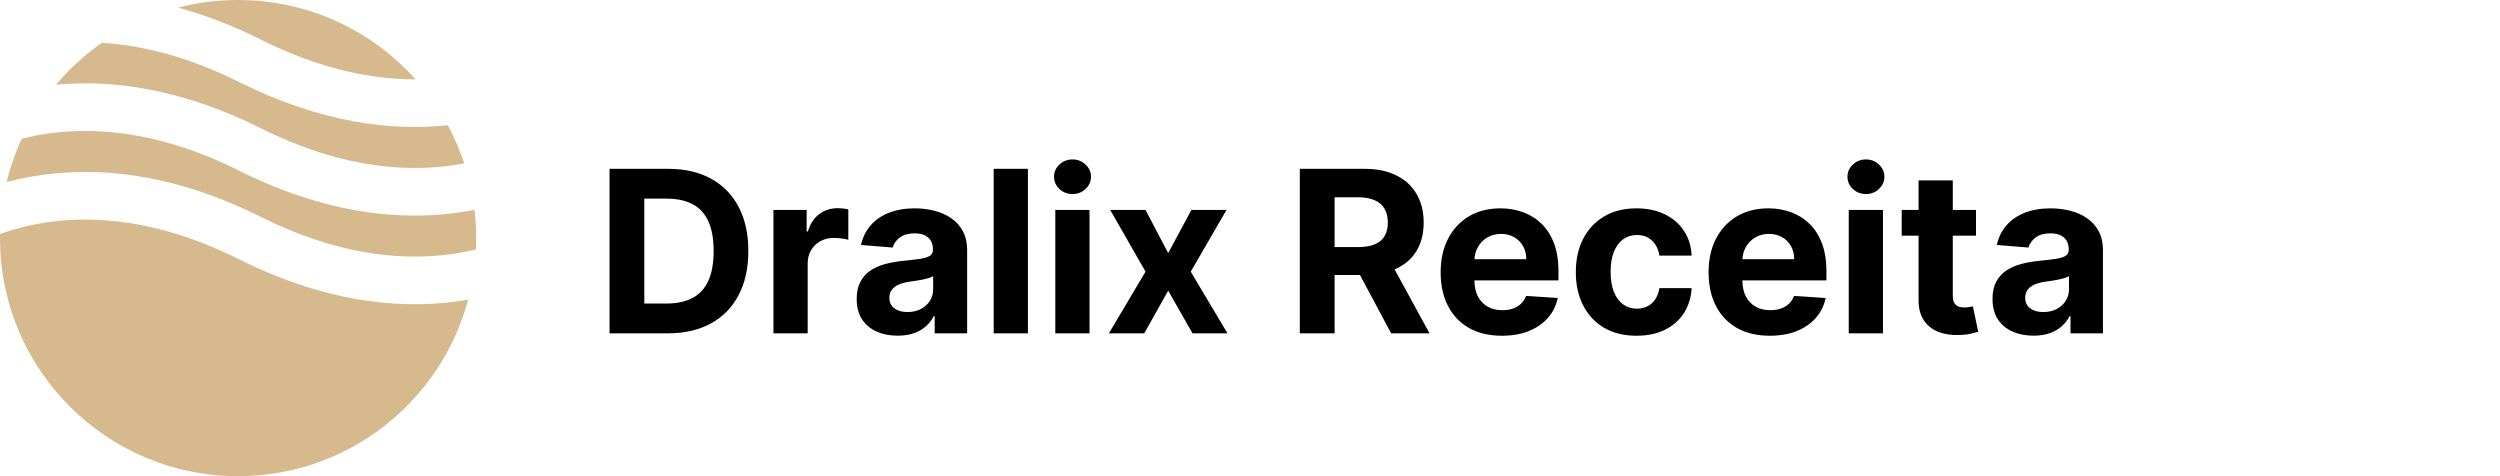
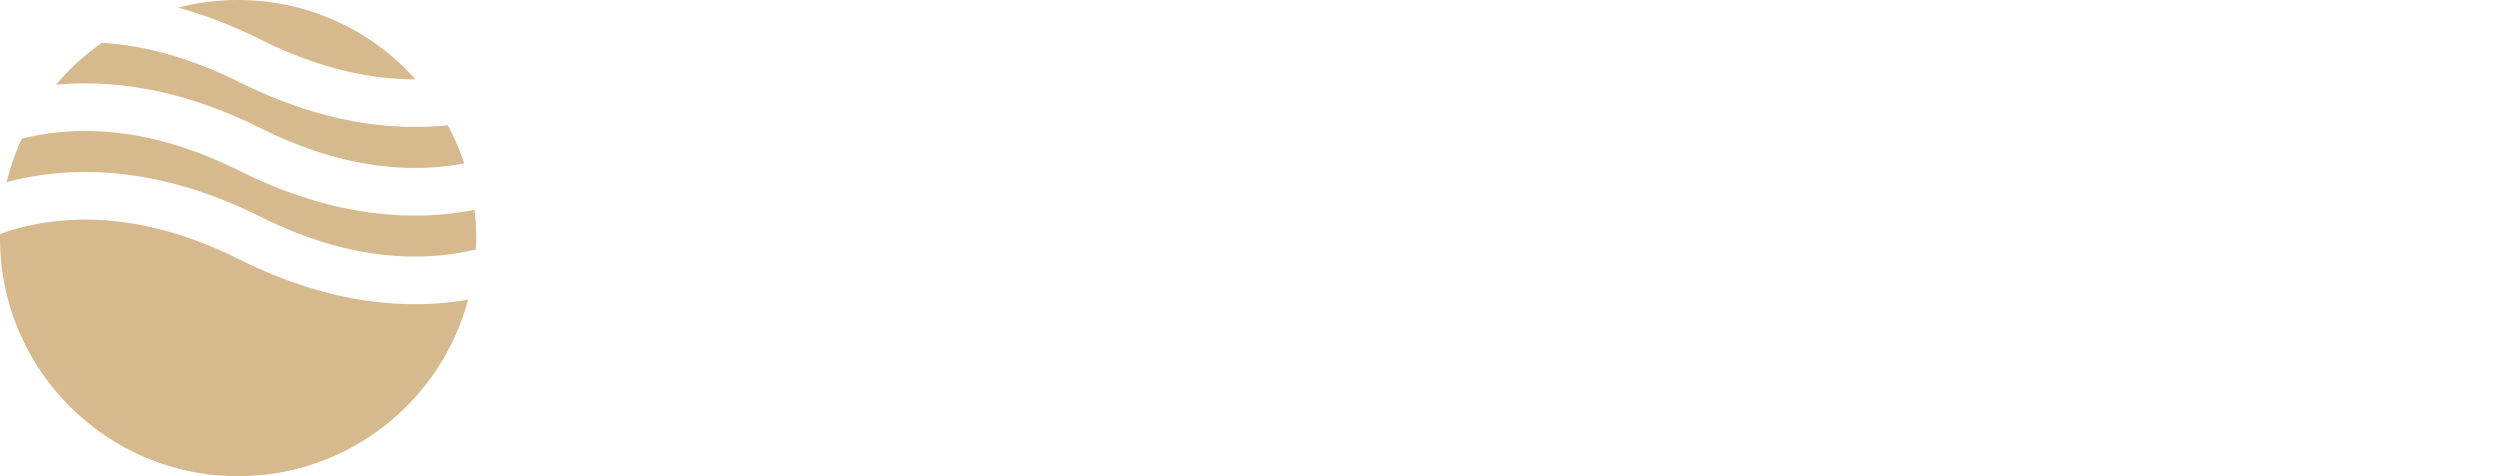
<svg xmlns="http://www.w3.org/2000/svg" width="210" height="40" viewBox="0 0 210 40" fill="none">
-   <path d="M56.099 28H51.201V14.182H56.14C57.53 14.182 58.726 14.459 59.729 15.012C60.733 15.56 61.504 16.35 62.044 17.38C62.588 18.41 62.86 19.642 62.86 21.077C62.86 22.517 62.588 23.754 62.044 24.788C61.504 25.823 60.728 26.617 59.716 27.17C58.708 27.723 57.503 28 56.099 28ZM54.123 25.497H55.978C56.842 25.497 57.568 25.344 58.157 25.038C58.751 24.728 59.196 24.249 59.493 23.601C59.795 22.949 59.945 22.108 59.945 21.077C59.945 20.056 59.795 19.222 59.493 18.574C59.196 17.927 58.753 17.45 58.164 17.144C57.575 16.838 56.848 16.685 55.985 16.685H54.123V25.497ZM64.97 28V17.636H67.757V19.445H67.865C68.054 18.801 68.371 18.316 68.816 17.987C69.261 17.654 69.774 17.488 70.355 17.488C70.498 17.488 70.654 17.497 70.82 17.515C70.987 17.533 71.133 17.558 71.259 17.589V20.14C71.124 20.099 70.937 20.063 70.699 20.032C70.46 20 70.242 19.984 70.044 19.984C69.621 19.984 69.243 20.077 68.911 20.261C68.582 20.441 68.321 20.693 68.128 21.017C67.939 21.341 67.844 21.714 67.844 22.137V28H64.97ZM75.403 28.196C74.742 28.196 74.153 28.081 73.635 27.852C73.118 27.618 72.709 27.274 72.407 26.819C72.11 26.36 71.962 25.789 71.962 25.105C71.962 24.53 72.068 24.046 72.279 23.655C72.49 23.264 72.778 22.949 73.143 22.71C73.507 22.472 73.921 22.292 74.384 22.171C74.852 22.049 75.342 21.963 75.855 21.914C76.458 21.851 76.944 21.793 77.312 21.739C77.681 21.68 77.949 21.595 78.115 21.482C78.282 21.37 78.365 21.203 78.365 20.983V20.942C78.365 20.515 78.23 20.184 77.96 19.951C77.695 19.717 77.317 19.6 76.827 19.6C76.309 19.6 75.898 19.715 75.592 19.944C75.286 20.169 75.084 20.452 74.985 20.794L72.326 20.578C72.461 19.948 72.727 19.404 73.123 18.945C73.518 18.482 74.029 18.127 74.654 17.879C75.284 17.627 76.013 17.501 76.84 17.501C77.416 17.501 77.967 17.569 78.493 17.704C79.024 17.839 79.494 18.048 79.903 18.331C80.317 18.615 80.643 18.979 80.882 19.424C81.12 19.865 81.239 20.394 81.239 21.01V28H78.513V26.563H78.433C78.266 26.887 78.043 27.172 77.765 27.42C77.486 27.663 77.151 27.854 76.759 27.993C76.368 28.128 75.916 28.196 75.403 28.196ZM76.226 26.212C76.649 26.212 77.022 26.129 77.346 25.962C77.67 25.791 77.924 25.562 78.109 25.274C78.293 24.986 78.385 24.66 78.385 24.296V23.196C78.295 23.255 78.172 23.308 78.014 23.358C77.861 23.403 77.688 23.446 77.495 23.486C77.301 23.522 77.108 23.556 76.914 23.587C76.721 23.614 76.546 23.639 76.388 23.662C76.051 23.711 75.756 23.79 75.504 23.898C75.252 24.006 75.057 24.152 74.917 24.336C74.778 24.516 74.708 24.741 74.708 25.011C74.708 25.402 74.85 25.701 75.133 25.908C75.421 26.111 75.785 26.212 76.226 26.212ZM86.344 14.182V28H83.469V14.182H86.344ZM88.646 28V17.636H91.52V28H88.646ZM90.09 16.3C89.663 16.3 89.296 16.159 88.99 15.875C88.689 15.588 88.538 15.243 88.538 14.843C88.538 14.447 88.689 14.108 88.99 13.824C89.296 13.536 89.663 13.392 90.09 13.392C90.517 13.392 90.882 13.536 91.183 13.824C91.489 14.108 91.642 14.447 91.642 14.843C91.642 15.243 91.489 15.588 91.183 15.875C90.882 16.159 90.517 16.3 90.09 16.3ZM96.225 17.636L98.127 21.26L100.077 17.636H103.026L100.023 22.818L103.107 28H100.172L98.127 24.417L96.117 28H93.148L96.225 22.818L93.256 17.636H96.225ZM109.184 28V14.182H114.636C115.68 14.182 116.57 14.368 117.308 14.742C118.05 15.111 118.615 15.635 119.002 16.314C119.393 16.989 119.589 17.783 119.589 18.696C119.589 19.613 119.391 20.403 118.995 21.064C118.599 21.721 118.025 22.224 117.274 22.575C116.528 22.926 115.623 23.102 114.562 23.102H110.912V20.754H114.09C114.647 20.754 115.111 20.677 115.479 20.524C115.848 20.371 116.123 20.142 116.303 19.836C116.487 19.53 116.579 19.15 116.579 18.696C116.579 18.237 116.487 17.85 116.303 17.535C116.123 17.22 115.846 16.982 115.473 16.82C115.104 16.654 114.638 16.57 114.076 16.57H112.106V28H109.184ZM116.647 21.712L120.081 28H116.856L113.496 21.712H116.647ZM126.155 28.202C125.089 28.202 124.172 27.986 123.402 27.555C122.638 27.118 122.048 26.502 121.635 25.706C121.221 24.905 121.014 23.959 121.014 22.865C121.014 21.799 121.221 20.864 121.635 20.059C122.048 19.253 122.631 18.626 123.382 18.176C124.138 17.726 125.024 17.501 126.04 17.501C126.724 17.501 127.361 17.612 127.95 17.832C128.544 18.048 129.061 18.374 129.502 18.81C129.947 19.247 130.293 19.796 130.541 20.457C130.788 21.113 130.912 21.883 130.912 22.764V23.554H122.161V21.772H128.206C128.206 21.358 128.116 20.992 127.936 20.673C127.757 20.353 127.507 20.104 127.188 19.924C126.873 19.739 126.506 19.647 126.088 19.647C125.651 19.647 125.265 19.748 124.927 19.951C124.594 20.149 124.333 20.416 124.145 20.754C123.956 21.086 123.859 21.457 123.854 21.867V23.56C123.854 24.073 123.949 24.516 124.138 24.89C124.331 25.263 124.603 25.551 124.954 25.753C125.305 25.956 125.721 26.057 126.202 26.057C126.522 26.057 126.814 26.012 127.08 25.922C127.345 25.832 127.572 25.697 127.761 25.517C127.95 25.337 128.094 25.117 128.193 24.856L130.851 25.031C130.716 25.67 130.44 26.228 130.021 26.704C129.607 27.177 129.072 27.546 128.415 27.811C127.763 28.072 127.01 28.202 126.155 28.202ZM137.47 28.202C136.409 28.202 135.496 27.977 134.731 27.528C133.971 27.073 133.386 26.444 132.977 25.639C132.572 24.833 132.369 23.907 132.369 22.859C132.369 21.797 132.574 20.866 132.983 20.065C133.397 19.26 133.984 18.633 134.744 18.183C135.504 17.729 136.409 17.501 137.457 17.501C138.361 17.501 139.152 17.666 139.832 17.994C140.511 18.322 141.048 18.783 141.444 19.377C141.84 19.971 142.058 20.668 142.099 21.469H139.386C139.31 20.951 139.107 20.535 138.779 20.221C138.455 19.901 138.03 19.741 137.504 19.741C137.059 19.741 136.67 19.863 136.337 20.106C136.008 20.344 135.752 20.693 135.567 21.152C135.383 21.61 135.291 22.166 135.291 22.818C135.291 23.479 135.381 24.042 135.561 24.505C135.745 24.968 136.004 25.321 136.337 25.564C136.67 25.807 137.059 25.929 137.504 25.929C137.832 25.929 138.127 25.861 138.388 25.726C138.653 25.591 138.871 25.396 139.042 25.139C139.218 24.878 139.332 24.566 139.386 24.201H142.099C142.054 24.993 141.838 25.69 141.451 26.293C141.069 26.891 140.54 27.359 139.865 27.696C139.191 28.034 138.392 28.202 137.47 28.202ZM148.662 28.202C147.596 28.202 146.678 27.986 145.909 27.555C145.145 27.118 144.555 26.502 144.141 25.706C143.728 24.905 143.521 23.959 143.521 22.865C143.521 21.799 143.728 20.864 144.141 20.059C144.555 19.253 145.138 18.626 145.889 18.176C146.645 17.726 147.531 17.501 148.547 17.501C149.231 17.501 149.868 17.612 150.457 17.832C151.051 18.048 151.568 18.374 152.009 18.81C152.454 19.247 152.8 19.796 153.048 20.457C153.295 21.113 153.419 21.883 153.419 22.764V23.554H144.668V21.772H150.713C150.713 21.358 150.623 20.992 150.443 20.673C150.263 20.353 150.014 20.104 149.694 19.924C149.379 19.739 149.013 19.647 148.595 19.647C148.158 19.647 147.771 19.748 147.434 19.951C147.101 20.149 146.84 20.416 146.651 20.754C146.462 21.086 146.366 21.457 146.361 21.867V23.56C146.361 24.073 146.456 24.516 146.645 24.89C146.838 25.263 147.11 25.551 147.461 25.753C147.812 25.956 148.228 26.057 148.709 26.057C149.029 26.057 149.321 26.012 149.586 25.922C149.852 25.832 150.079 25.697 150.268 25.517C150.457 25.337 150.601 25.117 150.7 24.856L153.358 25.031C153.223 25.67 152.946 26.228 152.528 26.704C152.114 27.177 151.579 27.546 150.922 27.811C150.27 28.072 149.517 28.202 148.662 28.202ZM155.294 28V17.636H158.169V28H155.294ZM156.738 16.3C156.311 16.3 155.944 16.159 155.639 15.875C155.337 15.588 155.187 15.243 155.187 14.843C155.187 14.447 155.337 14.108 155.639 13.824C155.944 13.536 156.311 13.392 156.738 13.392C157.166 13.392 157.53 13.536 157.831 13.824C158.137 14.108 158.29 14.447 158.29 14.843C158.29 15.243 158.137 15.588 157.831 15.875C157.53 16.159 157.166 16.3 156.738 16.3ZM165.984 17.636V19.796H159.743V17.636H165.984ZM161.159 15.153H164.034V24.815C164.034 25.081 164.074 25.288 164.155 25.436C164.236 25.58 164.349 25.681 164.493 25.74C164.641 25.798 164.812 25.827 165.005 25.827C165.14 25.827 165.275 25.816 165.41 25.794C165.545 25.767 165.649 25.746 165.721 25.733L166.173 27.872C166.029 27.917 165.826 27.968 165.565 28.027C165.304 28.09 164.987 28.128 164.614 28.142C163.921 28.169 163.314 28.076 162.792 27.865C162.275 27.654 161.872 27.325 161.585 26.88C161.297 26.435 161.155 25.872 161.159 25.193V15.153ZM170.811 28.196C170.15 28.196 169.561 28.081 169.044 27.852C168.526 27.618 168.117 27.274 167.816 26.819C167.519 26.36 167.37 25.789 167.37 25.105C167.37 24.53 167.476 24.046 167.687 23.655C167.899 23.264 168.187 22.949 168.551 22.71C168.915 22.472 169.329 22.292 169.792 22.171C170.26 22.049 170.751 21.963 171.263 21.914C171.866 21.851 172.352 21.793 172.721 21.739C173.09 21.68 173.357 21.595 173.524 21.482C173.69 21.37 173.773 21.203 173.773 20.983V20.942C173.773 20.515 173.638 20.184 173.368 19.951C173.103 19.717 172.725 19.6 172.235 19.6C171.718 19.6 171.306 19.715 171 19.944C170.694 20.169 170.492 20.452 170.393 20.794L167.735 20.578C167.869 19.948 168.135 19.404 168.531 18.945C168.927 18.482 169.437 18.127 170.062 17.879C170.692 17.627 171.421 17.501 172.248 17.501C172.824 17.501 173.375 17.569 173.901 17.704C174.432 17.839 174.902 18.048 175.312 18.331C175.725 18.615 176.052 18.979 176.29 19.424C176.528 19.865 176.648 20.394 176.648 21.01V28H173.922V26.563H173.841C173.674 26.887 173.452 27.172 173.173 27.42C172.894 27.663 172.559 27.854 172.167 27.993C171.776 28.128 171.324 28.196 170.811 28.196ZM171.634 26.212C172.057 26.212 172.431 26.129 172.754 25.962C173.078 25.791 173.332 25.562 173.517 25.274C173.701 24.986 173.794 24.66 173.794 24.296V23.196C173.704 23.255 173.58 23.308 173.422 23.358C173.269 23.403 173.096 23.446 172.903 23.486C172.709 23.522 172.516 23.556 172.323 23.587C172.129 23.614 171.954 23.639 171.796 23.662C171.459 23.711 171.164 23.79 170.912 23.898C170.661 24.006 170.465 24.152 170.325 24.336C170.186 24.516 170.116 24.741 170.116 25.011C170.116 25.402 170.258 25.701 170.541 25.908C170.829 26.111 171.194 26.212 171.634 26.212Z" fill="black" />
-   <path fill-rule="evenodd" clip-rule="evenodd" d="M8.553 3.598C7.122 4.598 5.828 5.781 4.705 7.112C9.295 6.686 15.125 7.382 21.894 10.767C29.123 14.381 34.944 14.503 38.995 13.722C38.627 12.609 38.164 11.539 37.616 10.522C32.979 11.011 27.034 10.364 20.106 6.9C15.706 4.7 11.828 3.794 8.553 3.598ZM34.907 6.667C31.245 2.575 25.923 0 20 0C18.261 0 16.573 0.222 14.964 0.639C17.143 1.234 19.458 2.104 21.894 3.322C26.967 5.859 31.346 6.675 34.907 6.667ZM39.861 17.628C34.967 18.595 28.209 18.396 20.106 14.344C12.53 10.557 6.5 10.604 2.434 11.508C2.224 11.555 2.019 11.604 1.819 11.655C1.287 12.812 0.862 14.03 0.557 15.294C0.882 15.207 1.219 15.125 1.566 15.048C6.5 13.951 13.47 13.999 21.894 18.211C29.47 21.999 35.5 21.951 39.566 21.047C39.706 21.017 39.843 20.985 39.978 20.952C39.993 20.636 40 20.319 40 20C40 19.198 39.953 18.406 39.861 17.628ZM39.325 25.172C34.478 26.02 27.917 25.694 20.106 21.789C12.53 18.001 6.5 18.049 2.434 18.952C1.531 19.153 0.719 19.397 0.003 19.655C0.001 19.77 0 19.885 0 20C0 31.046 8.954 40 20 40C29.257 40 37.045 33.711 39.325 25.172Z" fill="#D6B98C" />
+   <path fill-rule="evenodd" clip-rule="evenodd" d="M8.553 3.598C7.122 4.598 5.828 5.781 4.705 7.112C9.295 6.686 15.125 7.382 21.894 10.767C29.123 14.381 34.944 14.503 38.995 13.722C38.627 12.609 38.164 11.539 37.616 10.522C32.979 11.011 27.034 10.364 20.106 6.9C15.706 4.7 11.828 3.794 8.553 3.598ZM34.907 6.667C31.245 2.575 25.923 0 20 0C18.261 0 16.573 0.222 14.964 0.639C17.143 1.234 19.458 2.104 21.894 3.322C26.967 5.859 31.346 6.675 34.907 6.667ZM39.861 17.628C34.967 18.595 28.209 18.396 20.106 14.344C12.53 10.557 6.5 10.604 2.434 11.508C2.224 11.555 2.019 11.604 1.819 11.655C1.287 12.812 0.862 14.03 0.557 15.294C0.882 15.207 1.219 15.125 1.566 15.048C6.5 13.951 13.47 13.999 21.894 18.211C29.47 21.999 35.5 21.951 39.566 21.047C39.706 21.017 39.843 20.985 39.978 20.952C39.993 20.636 40 20.319 40 20C40 19.198 39.953 18.406 39.861 17.628ZM39.325 25.172C34.478 26.02 27.917 25.694 20.106 21.789C12.53 18.001 6.5 18.049 2.434 18.952C1.531 19.153 0.719 19.397 0.003 19.655C0.001 19.77 0 19.885 0 20C0 31.046 8.954 40 20 40C29.257 40 37.045 33.711 39.325 25.172" fill="#D6B98C" />
</svg>